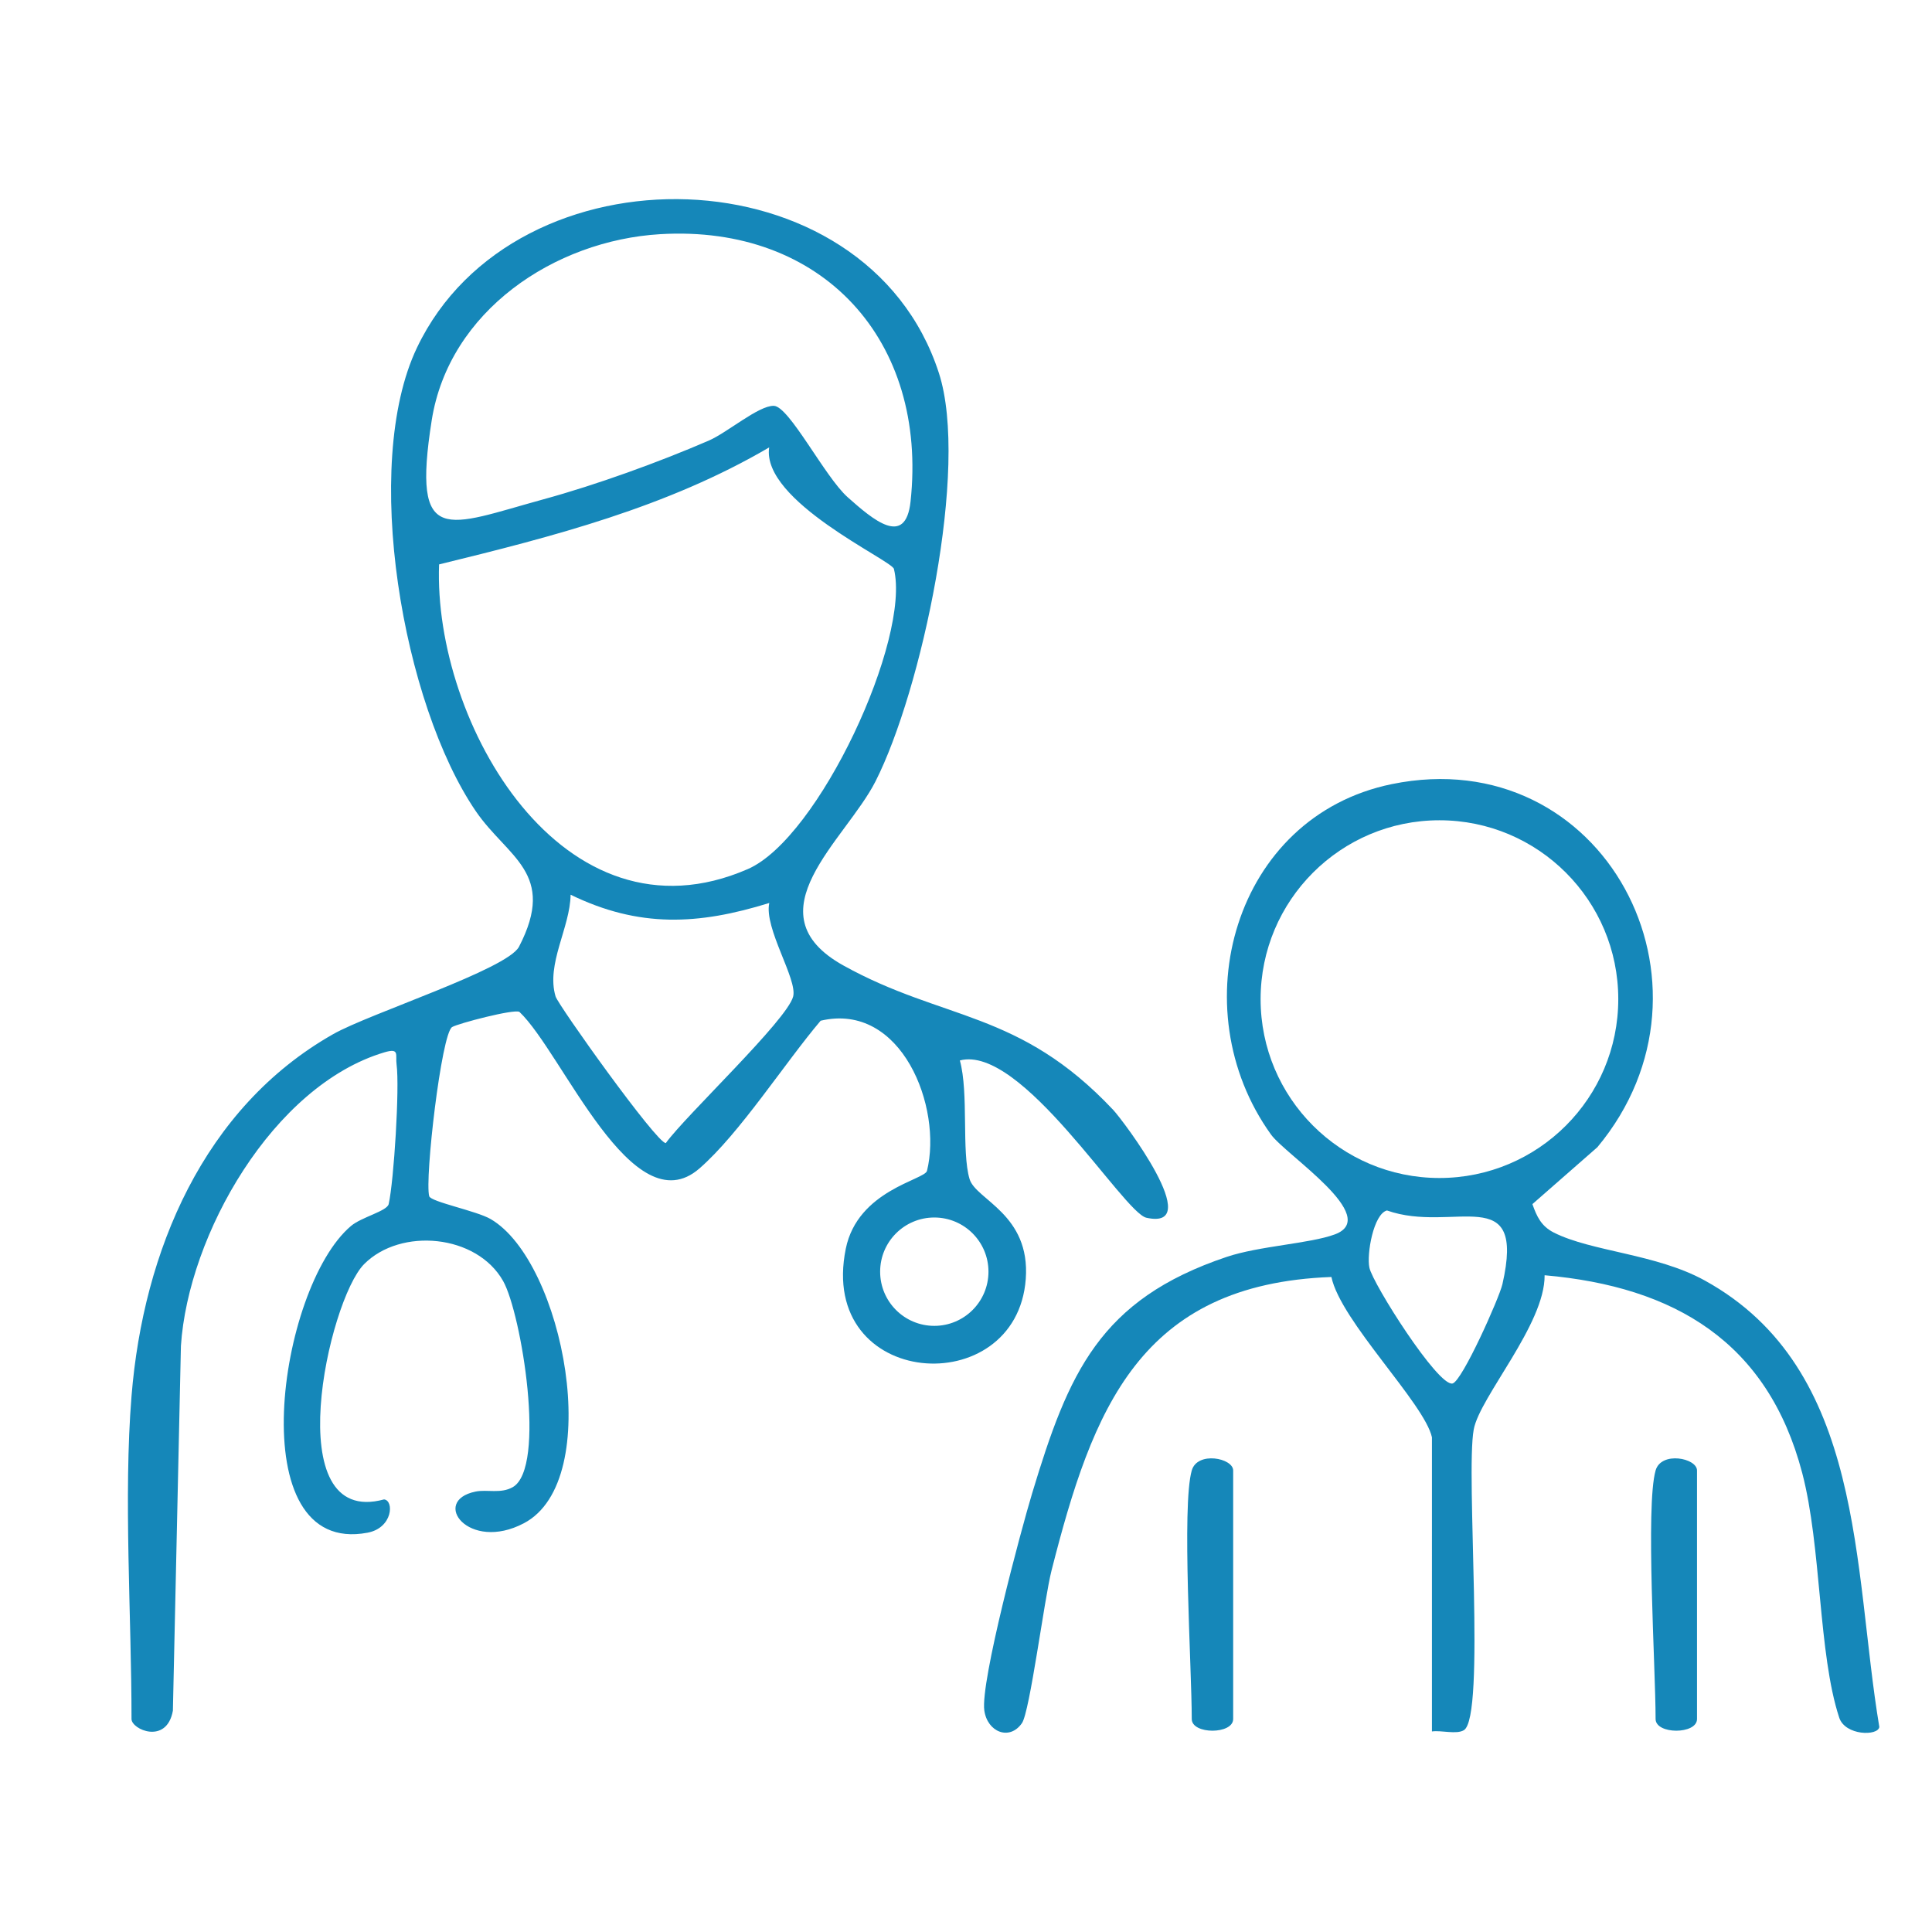
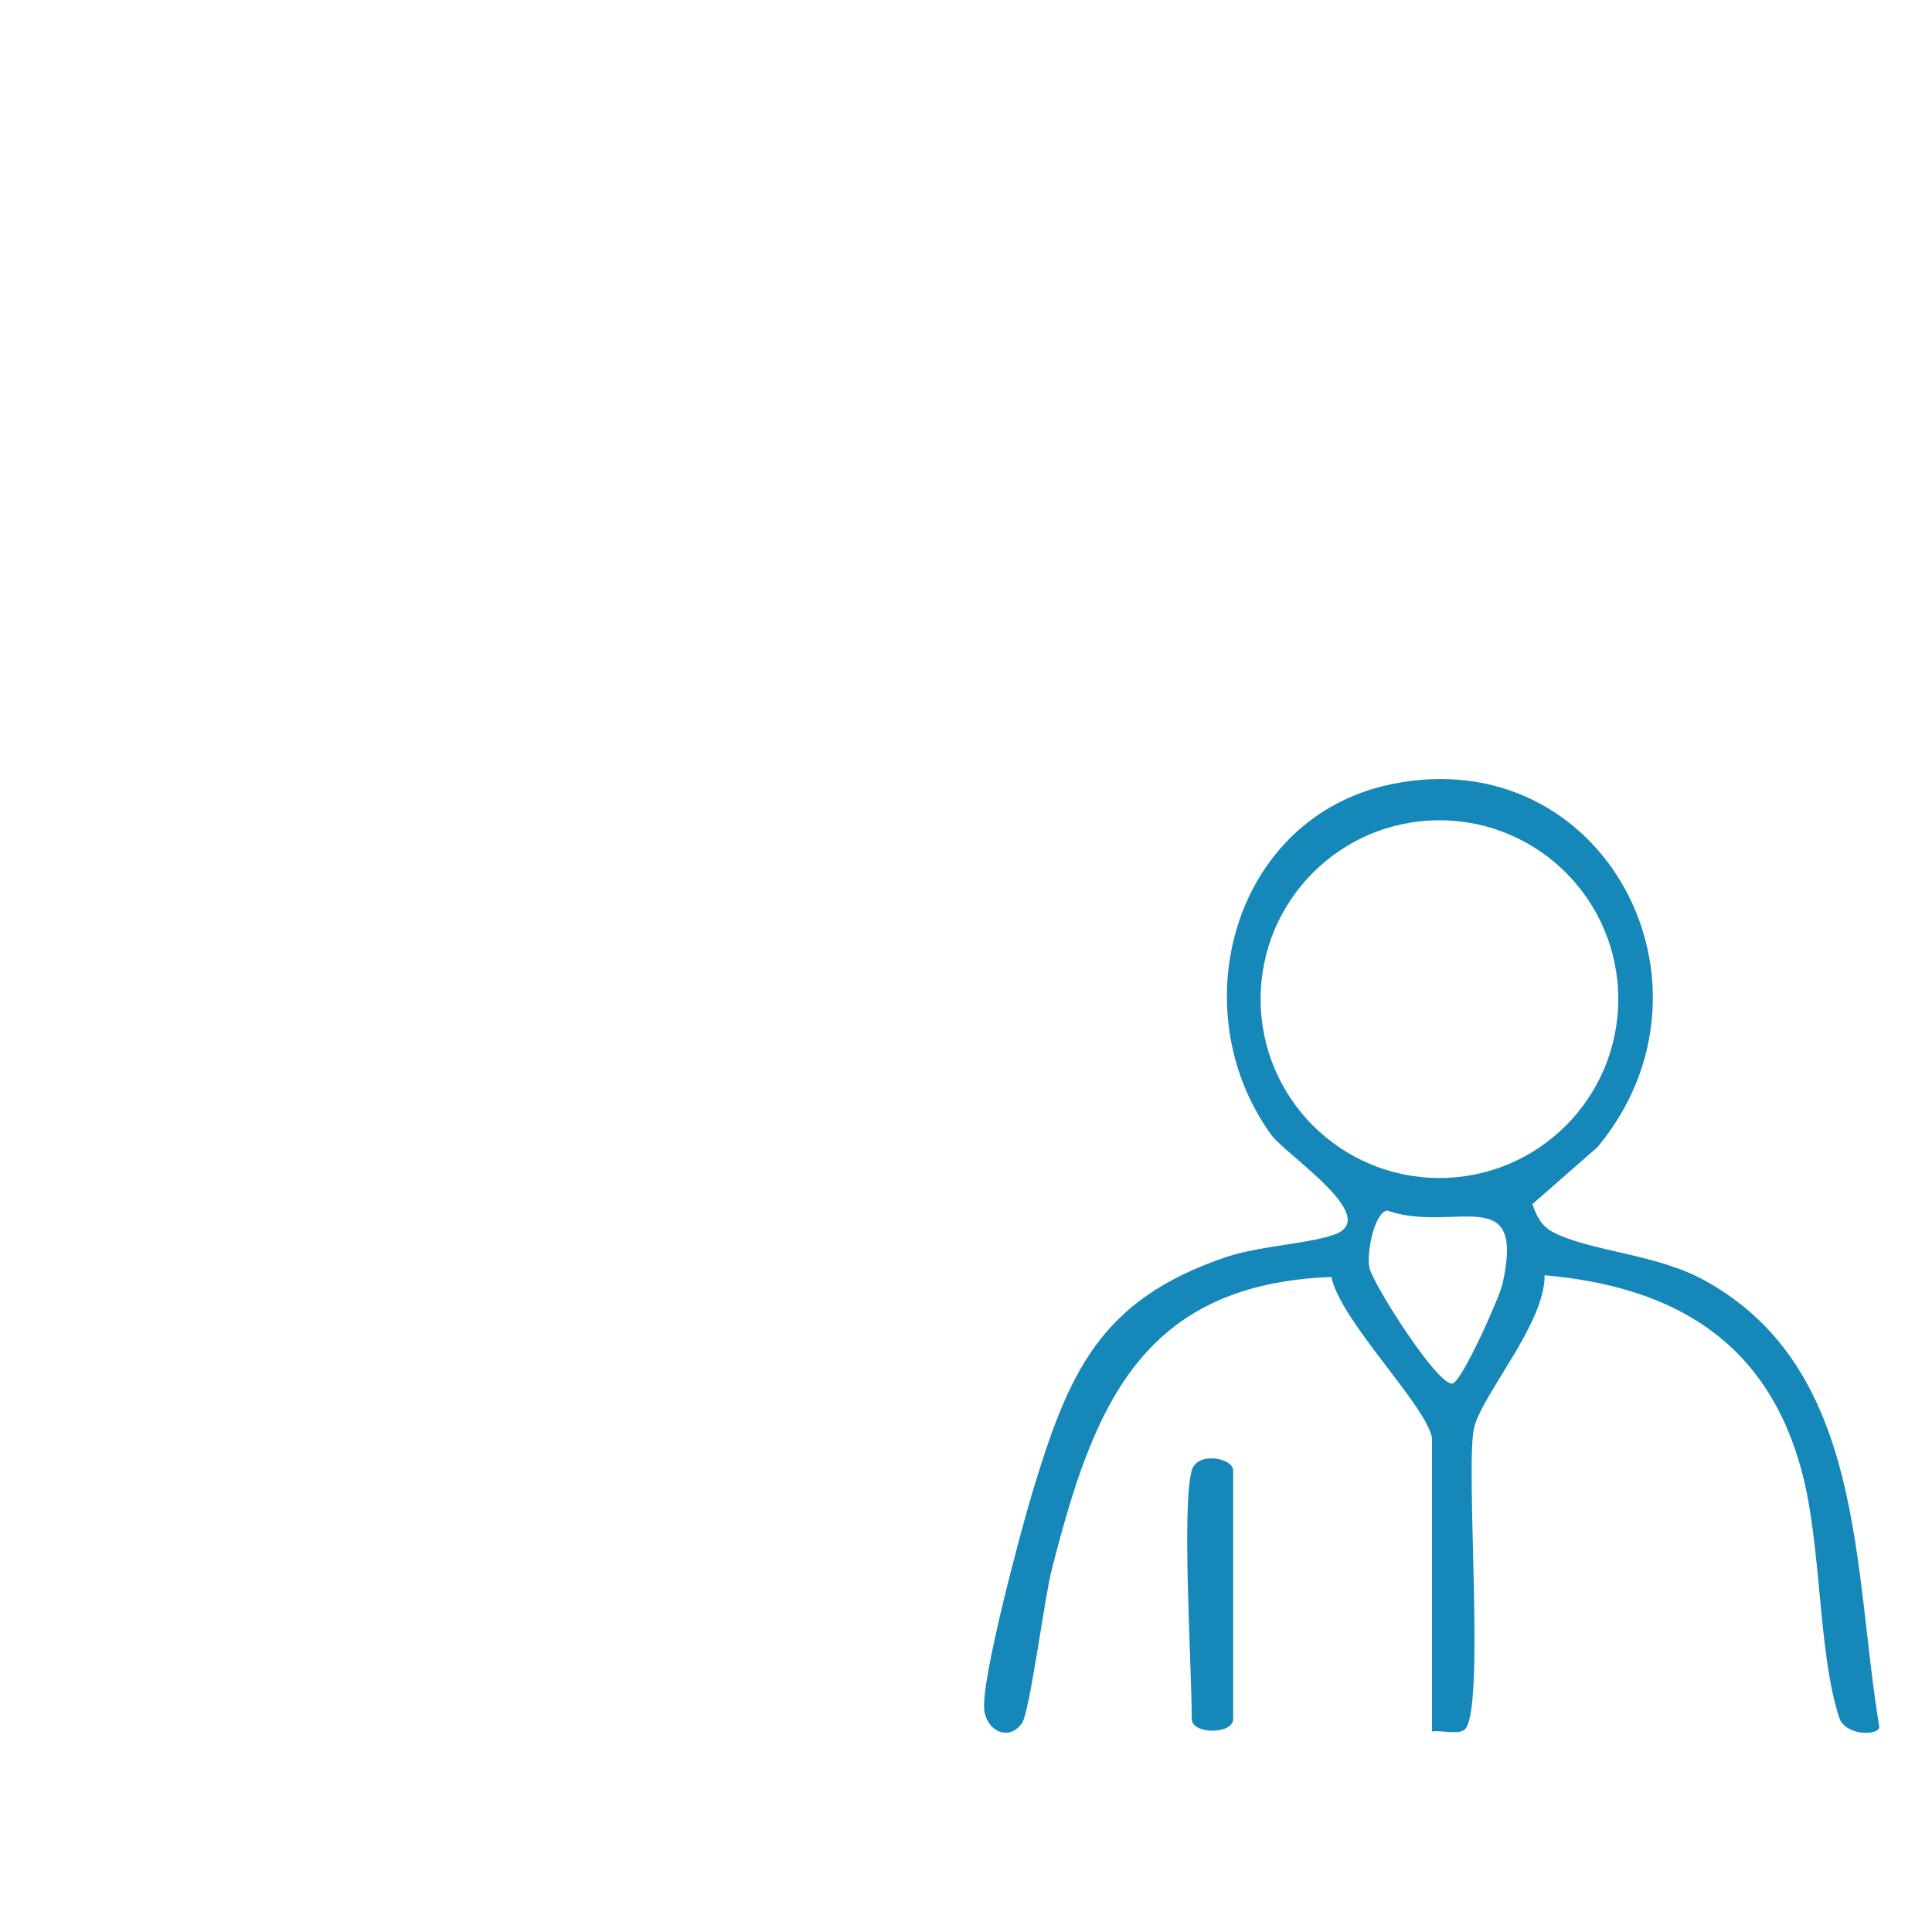
<svg xmlns="http://www.w3.org/2000/svg" id="Layer_1" x="0px" y="0px" viewBox="0 0 300 300" style="enable-background:new 0 0 300 300;" xml:space="preserve">
-   <path style="fill:#1587B9;" d="M20.425,216.758c1.826-22.463,11.179-44.754,31.298-56.171c5.688-3.228,27.05-10.076,28.867-13.579 c5.946-11.459-1.787-13.851-6.699-21.035c-11.332-16.574-17.857-53.71-9.141-71.989c15.227-31.933,69.799-30.79,81.041,3.941 c4.763,14.714-2.736,49.412-9.844,63.409c-4.629,9.115-19.607,20.464-4.972,28.593c15.521,8.621,27.266,6.874,41.888,22.424 c1.523,1.619,14.497,18.813,5.145,16.739c-3.574-0.792-19.369-26.956-28.96-24.423c1.399,5.057,0.238,14.192,1.508,18.419 c0.971,3.232,9.468,5.428,8.725,15.514c-1.414,19.198-32.387,17.126-27.947-4.704c1.85-9.095,12.263-10.684,12.609-12.086 c2.426-9.831-3.921-26.277-16.513-23.314c-5.559,6.555-12.584,17.525-18.831,22.95c-10.405,9.036-21.241-17.978-27.942-24.32 c-0.828-0.486-9.549,1.805-10.452,2.355c-1.663,1.014-4.282,23.655-3.555,26.266c0.244,0.877,7.341,2.272,9.533,3.546 c11.347,6.595,17.854,40.549,5.173,47.232c-8.606,4.536-14.58-3.483-7.498-4.915c1.79-0.362,3.896,0.369,5.751-0.68 c5.287-2.99,1.346-26.99-1.48-32.007c-4.092-7.264-15.898-8.35-21.582-2.636c-5.575,5.604-13.442,41.042,3.086,36.541 c1.576,0.151,1.388,4.424-2.564,5.17c-19.84,3.745-13.892-38.05-2.573-47.624c1.648-1.394,5.612-2.308,5.86-3.407 c0.806-3.574,1.715-18.07,1.225-21.689c-0.199-1.471,0.527-2.592-1.889-1.872c-17.304,5.155-30.477,28.345-31.597,45.59 l-1.247,56.64c-0.965,5.322-6.424,2.924-6.424,1.293C20.425,250.984,19.161,232.3,20.425,216.758z M102.506,36.363 c-16.405,0.981-32.792,11.928-35.471,28.911c-3.136,19.879,2.303,16.381,17.392,12.248c8.186-2.242,17.82-5.73,25.625-9.103 c2.885-1.247,7.736-5.455,10.101-5.402c2.398,0.053,7.922,11.042,11.488,14.205c3.907,3.465,8.968,7.835,9.747,0.668 C144.099,52.923,127.759,34.854,102.506,36.363z M119.436,69.474c-15.874,9.298-33.497,13.823-51.256,18.167 c-0.921,24.595,19.247,59.807,47.94,47.308c11.064-4.82,25.353-35.794,22.686-46.61C138.473,86.991,118.19,77.822,119.436,69.474z  M119.453,140.215c-11.035,3.426-20.22,3.887-30.85-1.284c-0.068,5.11-3.834,10.767-2.336,15.79 c0.407,1.365,15.691,22.789,17.116,22.78c3.157-4.355,18.818-19.077,19.776-22.756C123.859,152.057,118.606,144.138,119.453,140.215 z M153.489,197.466c0-4.646-3.766-8.413-8.411-8.413s-8.411,3.766-8.411,8.413c0,4.646,3.766,8.413,8.411,8.413 S153.489,202.112,153.489,197.466z" />
  <path style="fill:#1587B9;" d="M222.353,223.19c-1.153-5.271-14.186-18.056-15.612-24.901c-29.79,1.104-37.076,20.502-43.459,45.576 c-1.139,4.472-3.36,21.919-4.595,23.704c-1.924,2.781-5.372,1.384-5.842-1.964c-0.623-4.434,5.684-27.958,7.433-33.75 c5.629-18.647,10.436-30.048,30.201-36.685c5.076-1.704,12.913-2.057,16.787-3.492c7.32-2.712-7.618-12.327-9.912-15.52 c-14.061-19.574-5.782-49.377,18.758-54.401c32.926-6.741,52.925,31.202,31.931,56.378l-10.091,8.838 c0.683,1.939,1.378,3.434,3.331,4.421c5.87,2.966,15.905,3.292,23.43,7.439c24.961,13.755,22.984,44.668,27.108,69.332 c-0.198,1.428-5.302,1.366-6.229-1.455c-3.276-9.968-2.734-26.517-5.745-37.991c-5.329-20.308-19.77-28.925-39.999-30.7 c0.075,7.609-10.065,18.881-11.006,23.945c-1.297,6.982,1.892,44.663-1.537,46.701c-1.165,0.692-3.453-0.017-4.954,0.192V223.19z  M251.284,155.145c0-15.339-12.433-27.774-27.769-27.774s-27.769,12.435-27.769,27.774s12.433,27.774,27.769,27.774 S251.284,170.484,251.284,155.145z M215.367,187.96c-2.086,0.542-3.18,6.783-2.726,8.896c0.541,2.515,10.669,18.495,12.91,17.972 c1.488-0.347,7.262-13.305,7.743-15.416C236.988,183.22,225.647,191.61,215.367,187.96z" />
-   <path style="fill:#1587B9;" d="M257.08,228.335c0.869-3.039,6.431-1.924,6.431,0v38.591c0,2.422-6.431,2.422-6.431,0 C257.08,258.953,255.496,233.876,257.08,228.335z" />
  <path style="fill:#1587B9;" d="M185.055,228.335c0.869-3.039,6.431-1.924,6.431,0v38.591c0,2.422-6.431,2.422-6.431,0 C185.055,258.953,183.47,233.876,185.055,228.335z" />
</svg>